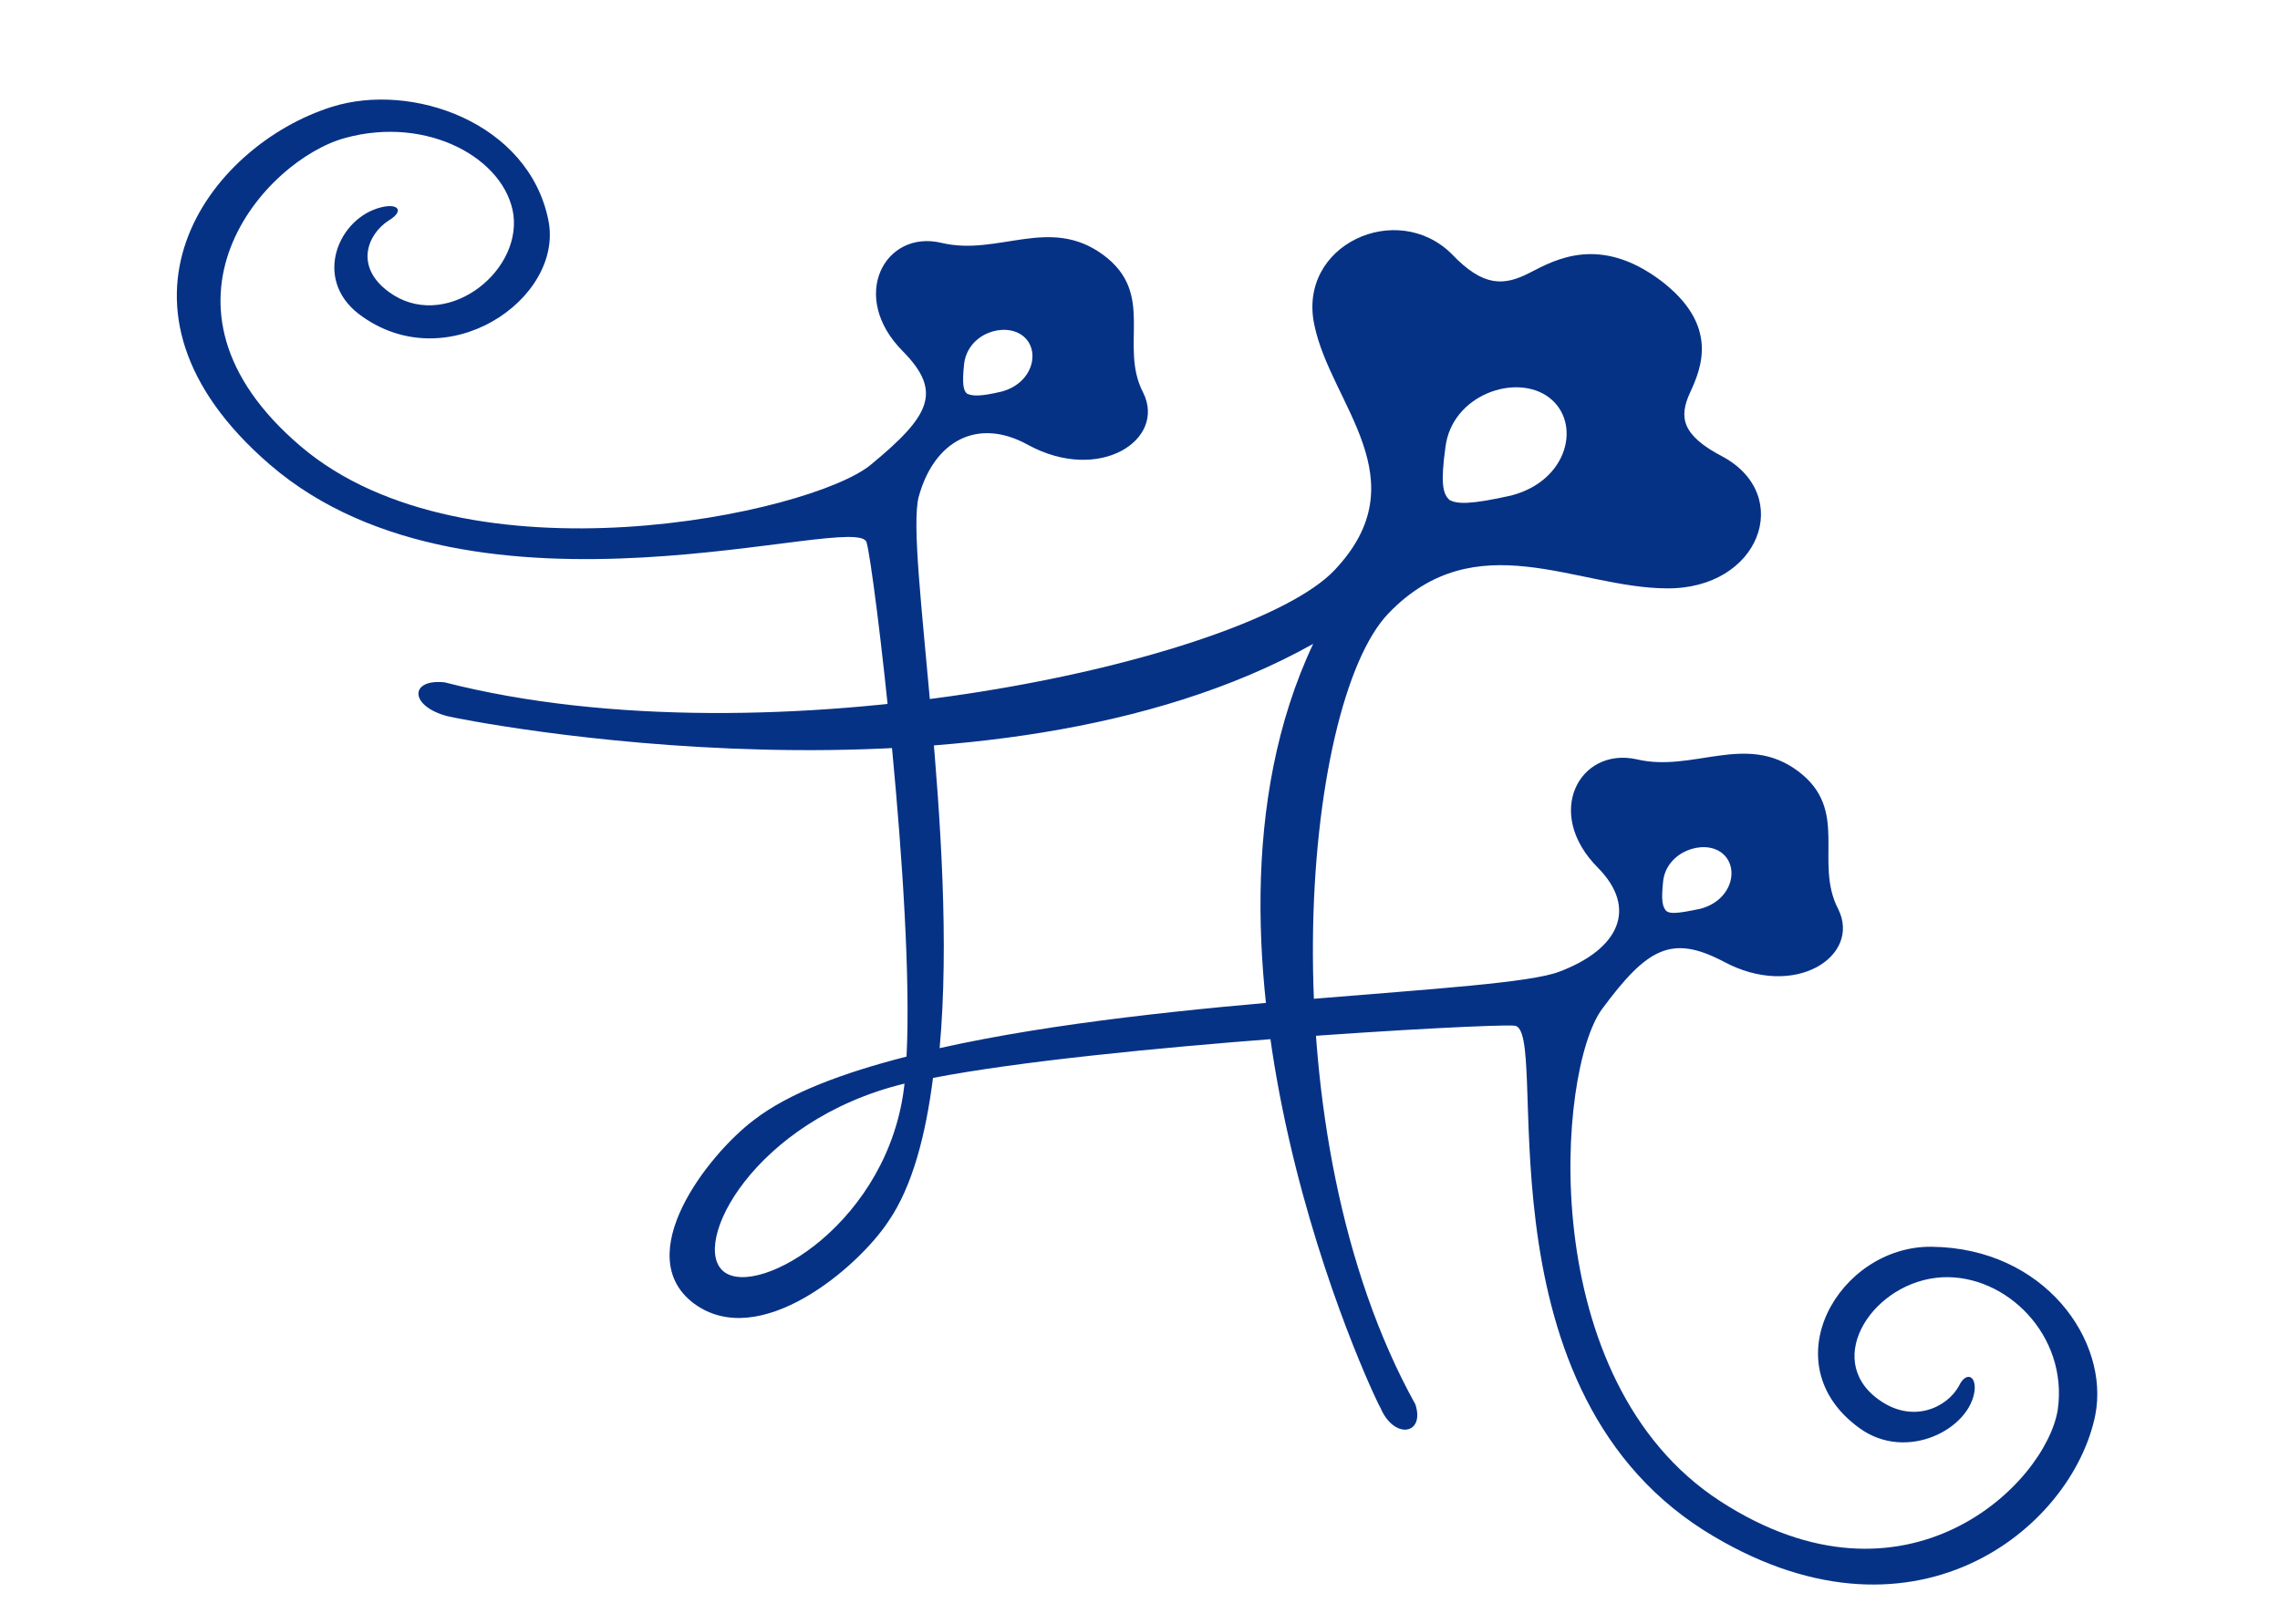
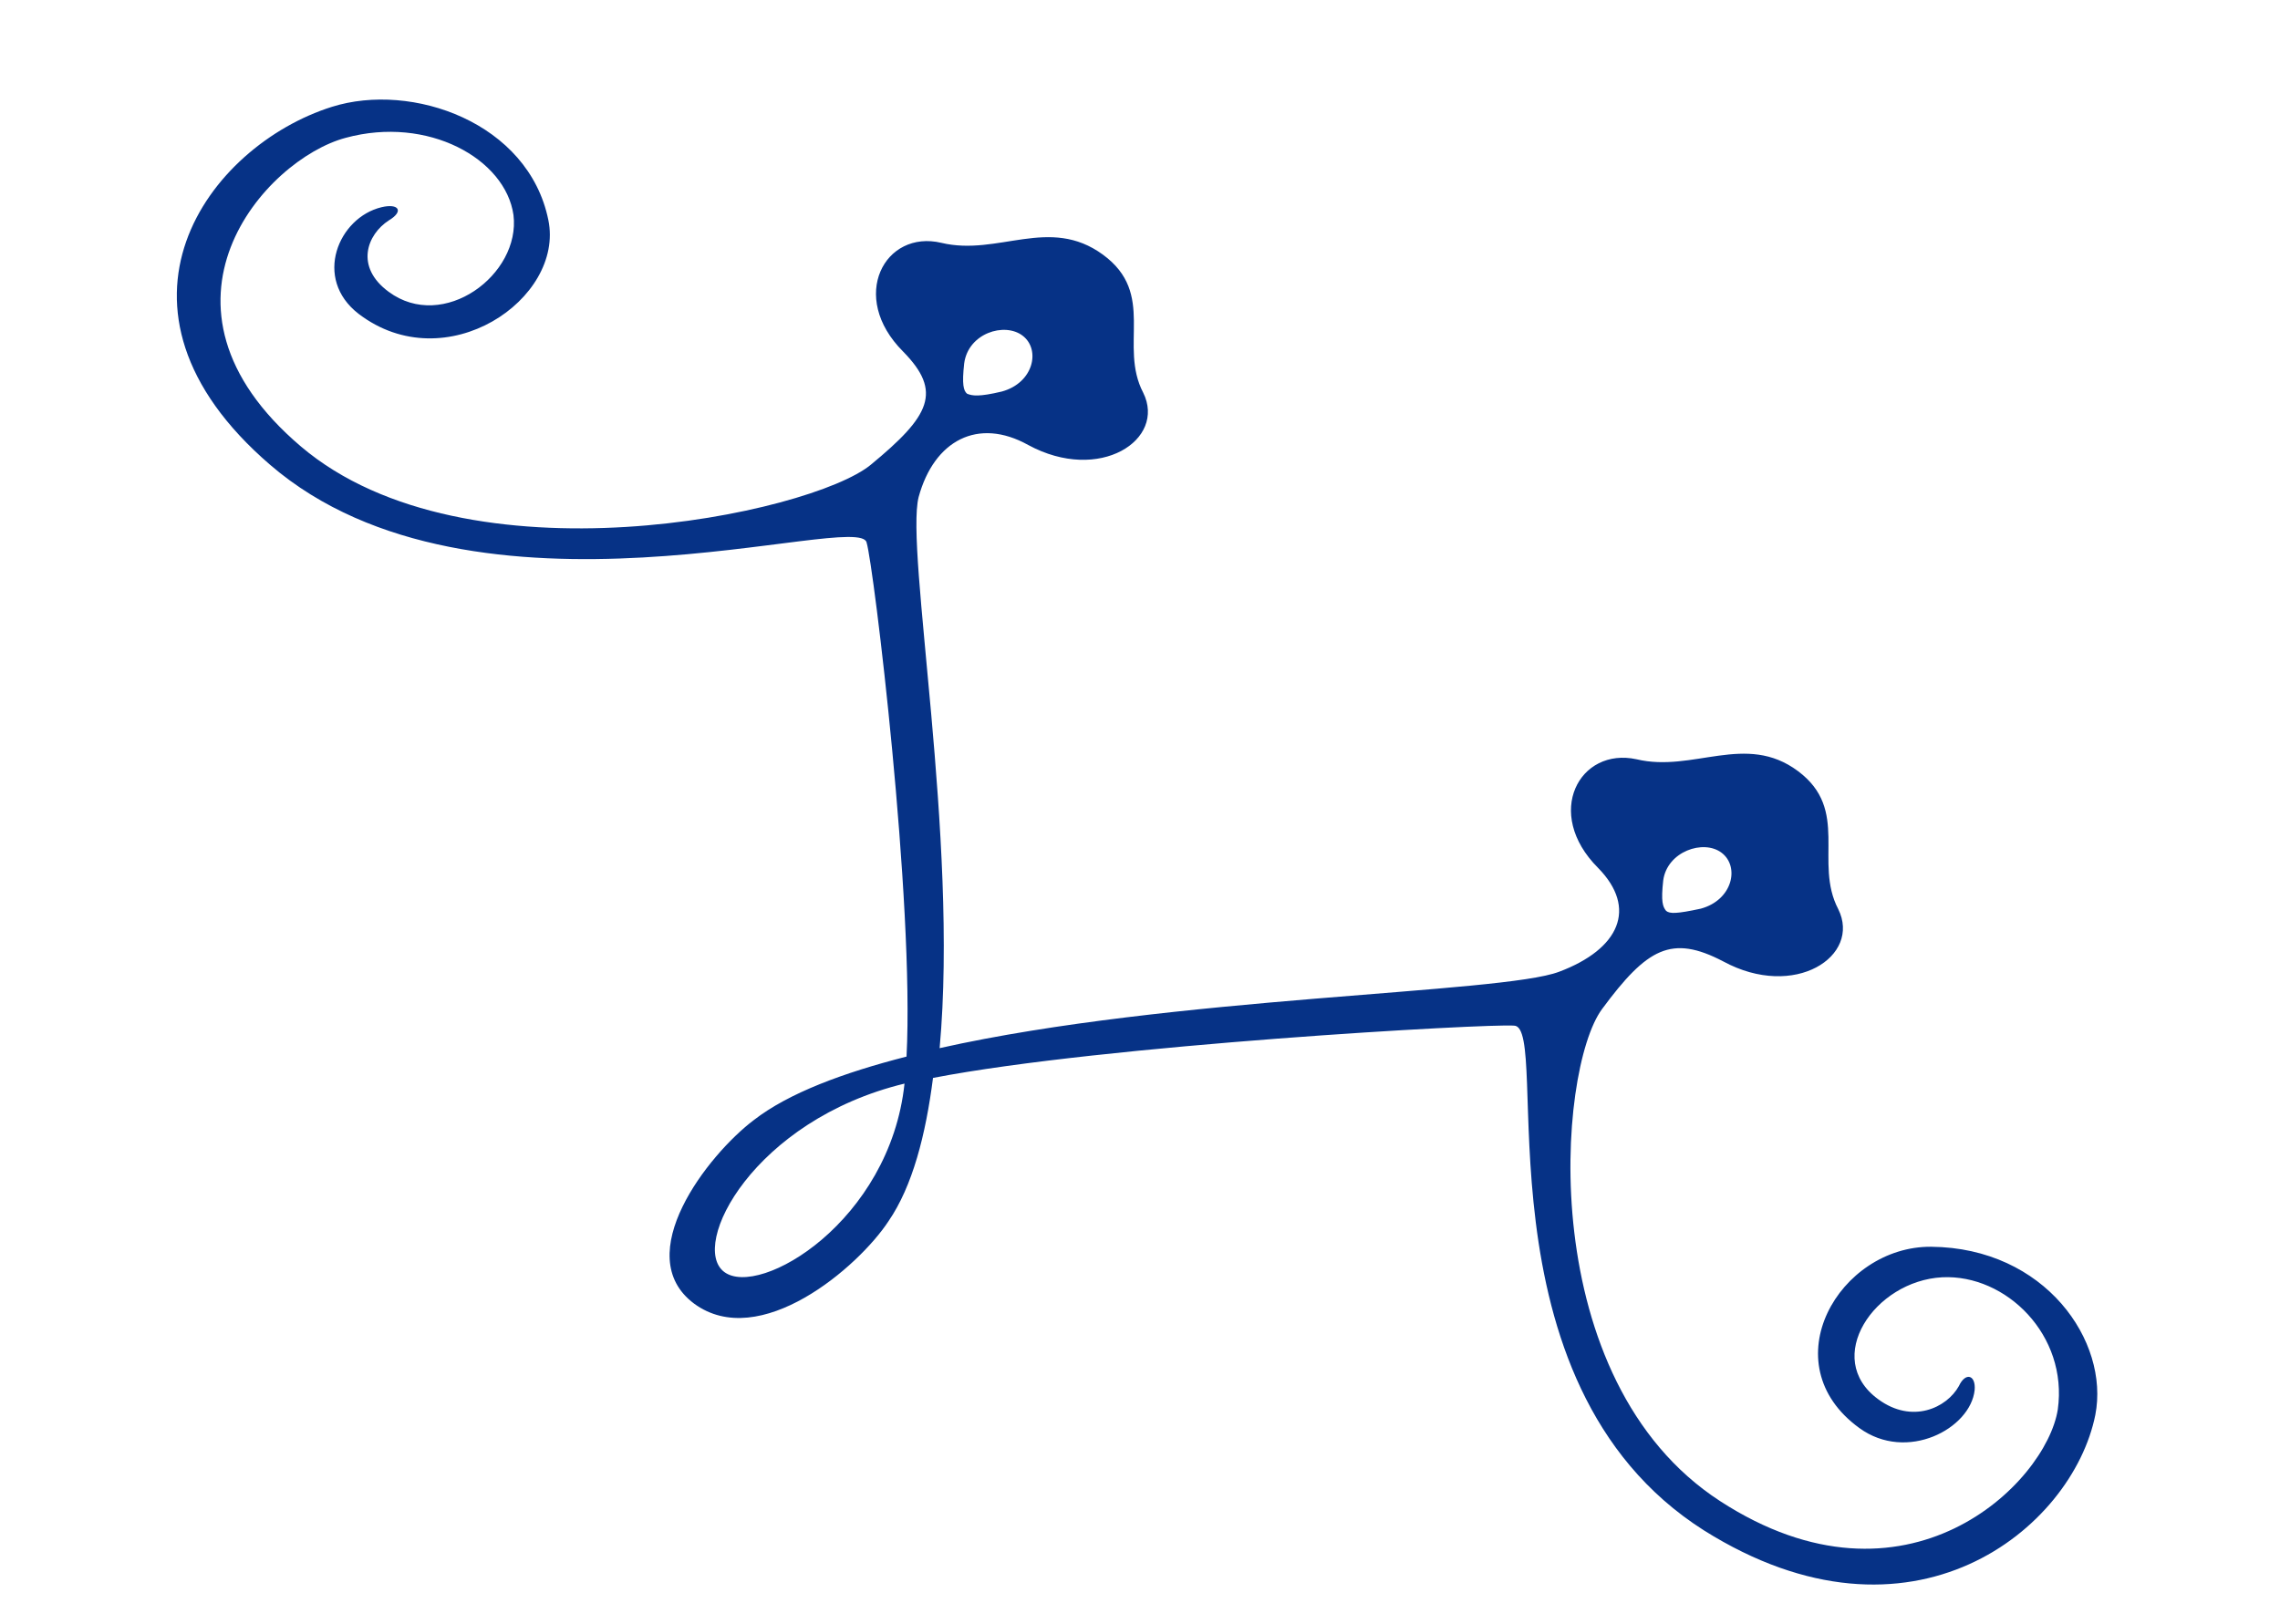
<svg xmlns="http://www.w3.org/2000/svg" width="153" height="109" viewBox="0 0 153 109" fill="none">
-   <path d="M94.982 94.262C84.902 76.112 87.321 47.227 93.187 41.153C99.054 35.08 105.752 39.455 111.833 39.489C118.093 39.555 120.403 33.253 115.605 30.65C112.817 29.2 112.664 27.975 113.412 26.35C114.16 24.725 115.408 21.83 111.421 18.811C107.345 15.776 104.383 17.41 102.657 18.304C100.932 19.198 99.536 19.271 97.435 17.064C93.75 13.379 87.034 16.428 88.203 21.825C89.297 27.13 95.322 32.185 89.545 38.275C83.768 44.364 51.812 51.428 29.841 45.797C27.489 45.542 27.443 47.371 29.996 48.061C30.966 48.312 66.324 55.425 88.12 43.215C78.249 64.156 92.133 93.68 92.636 94.487C93.547 96.644 95.638 96.294 94.982 94.262ZM97.291 33.571C96.809 33.166 96.664 32.422 96.998 30.005C97.433 26.488 101.751 25.013 103.948 26.678C106.144 28.343 105.268 32.262 101.404 33.258C98.619 33.885 97.8 33.82 97.291 33.571Z" fill="#063286" />
  <path d="M140.607 94.964C141.571 90.022 137.236 83.747 129.594 83.678C123.424 83.628 118.805 91.519 124.774 95.846C127.962 98.165 132.237 95.884 132.509 93.296C132.597 92.274 131.895 92.07 131.45 93.03C130.64 94.484 128.323 95.593 126.037 93.912C122.278 91.173 125.779 85.96 130.34 85.726C134.618 85.522 138.785 89.611 138.089 94.6C137.305 99.573 127.92 108.86 115.425 100.747C102.93 92.633 104.479 71.822 107.507 67.723C110.535 63.625 112.171 62.715 115.634 64.524C120.431 67.127 124.919 64.165 123.354 61.013C121.699 57.846 124.157 54.366 120.652 51.752C117.148 49.137 113.623 51.87 109.818 50.959C105.999 50.126 103.556 54.567 107.241 58.252C109.899 60.957 108.678 63.697 104.629 65.219C100.772 66.695 78.609 66.861 63.054 70.348C64.336 56.278 60.735 36.954 61.645 33.36C62.686 29.551 65.635 27.994 68.994 29.864C73.791 32.467 78.279 29.505 76.714 26.354C75.059 23.187 77.606 19.722 74.013 17.092C70.418 14.461 66.983 17.21 63.178 16.3C59.373 15.389 56.916 19.908 60.601 23.592C63.259 26.297 62.422 27.907 58.43 31.196C54.438 34.486 31.339 39.438 20.19 29.964C9.042 20.491 17.779 10.691 23.197 9.25C28.719 7.748 33.923 10.662 34.457 14.43C34.951 18.43 29.749 22.305 26.079 19.582C23.793 17.901 24.636 15.733 26.093 14.792C27.124 14.175 26.759 13.632 25.604 13.907C22.716 14.596 20.981 18.683 24.065 21.064C29.918 25.53 37.89 20.067 36.796 14.763C35.461 8.218 27.643 5.481 22.273 7.17C13.974 9.78 5.878 20.652 18.128 31.198C31.901 43.051 57.718 34.185 58.155 36.419C58.624 37.939 61.37 60.547 60.833 70.914C56.584 72.002 52.933 73.355 50.583 75.177C47.497 77.508 42.251 84.25 46.568 87.487C50.974 90.74 57.605 85.041 59.623 81.962C61.236 79.611 62.119 76.173 62.61 72.346C74.067 70.133 99.866 68.692 101.593 68.837C104.179 68.814 98.666 92.76 114.341 102.712C128.288 111.481 139.076 102.601 140.607 94.964ZM64.897 26.426C64.656 26.224 64.545 25.805 64.701 24.395C64.967 22.366 67.408 21.598 68.627 22.532C69.845 23.465 69.36 25.696 67.228 26.278C65.688 26.646 65.241 26.567 64.897 26.426ZM48.601 85.37C46.239 83.596 50.583 75.177 60.698 72.727C59.712 81.978 50.963 87.144 48.601 85.37ZM111.805 61.133C111.577 60.854 111.453 60.512 111.61 59.102C111.862 57.15 114.316 56.305 115.535 57.239C116.754 58.172 116.268 60.403 114.136 60.985C112.507 61.337 112.046 61.336 111.805 61.133Z" fill="#063286" />
</svg>